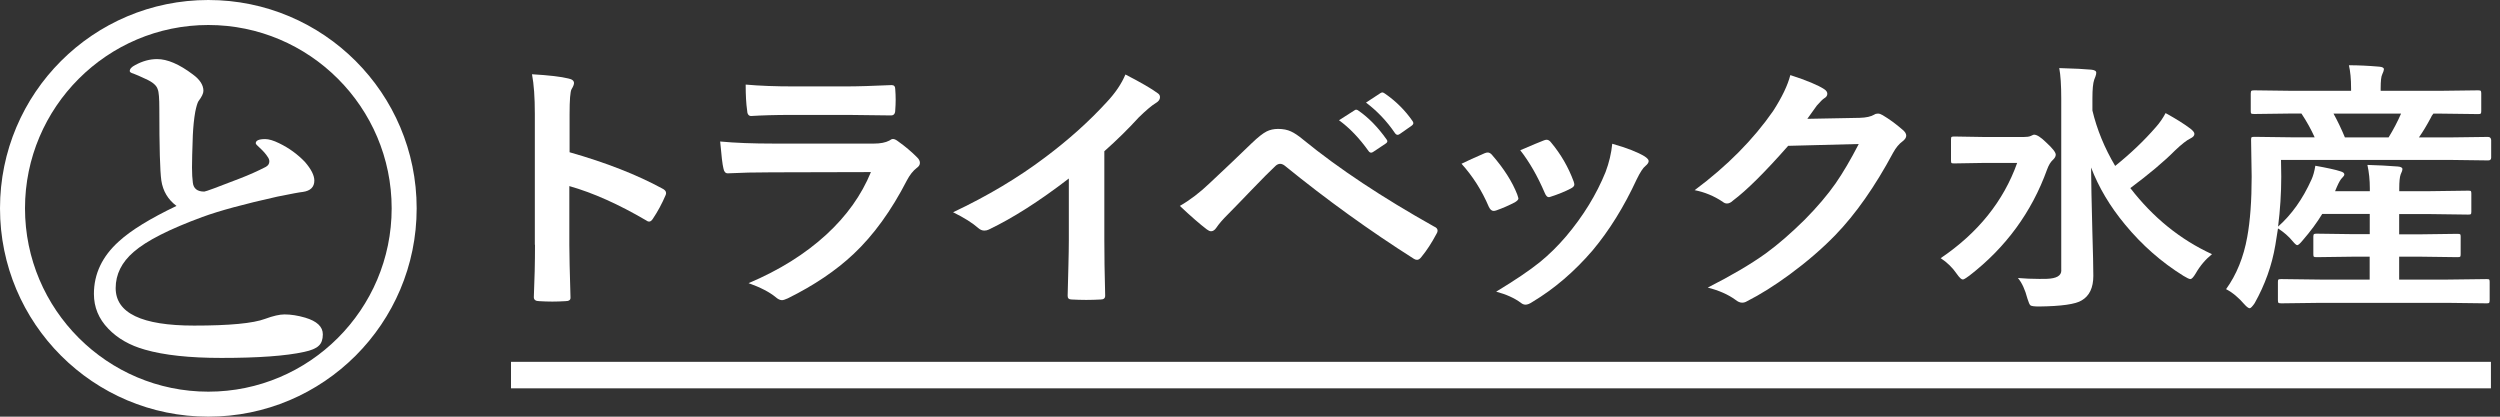
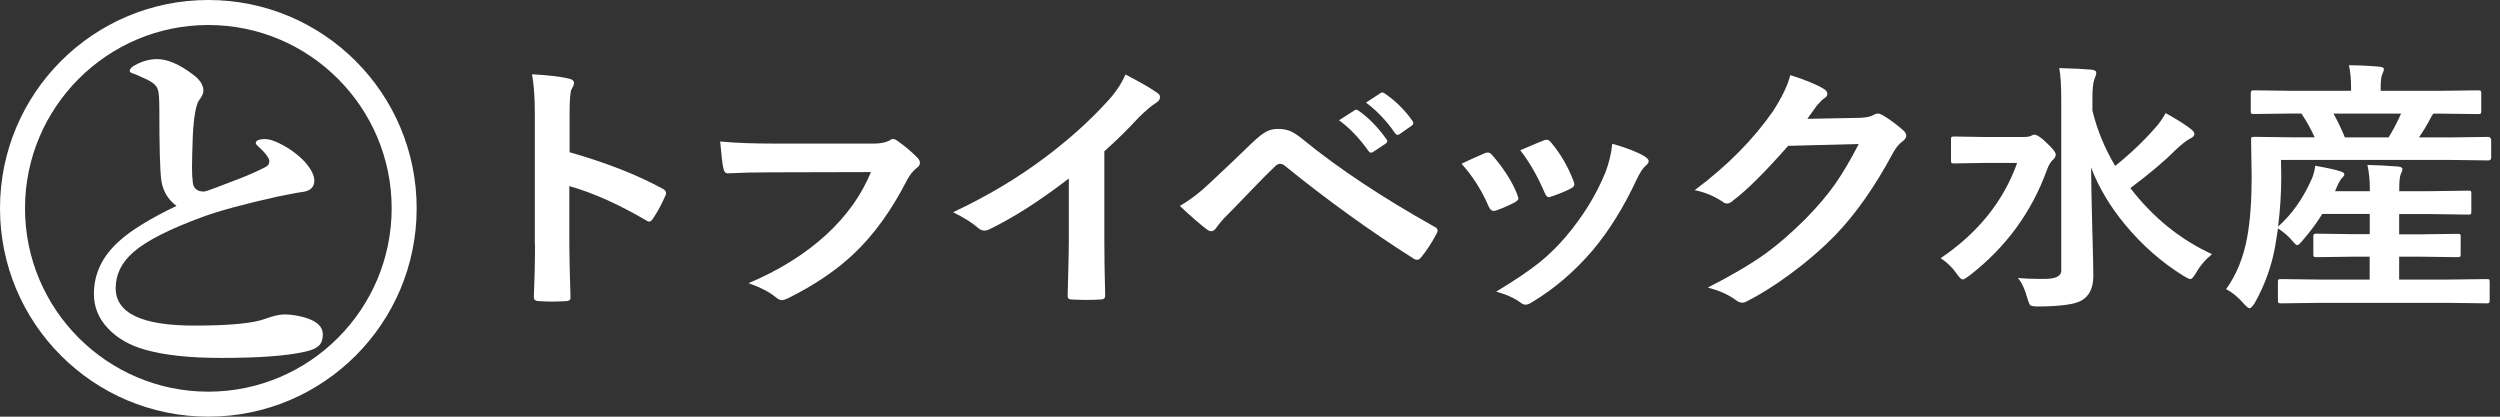
<svg xmlns="http://www.w3.org/2000/svg" version="1.1" id="レイヤー_1" x="0px" y="0px" viewBox="0 0 300 50" style="enable-background:new 0 0 300 50;" xml:space="preserve">
  <rect x="0" y="0" width="300" height="50" fill="#333333" stroke="none" />
  <style type="text/css">
	.st0{fill:#FFFFFF;}
</style>
  <g>
    <path class="st0" d="M25,0C11.19,0,0,11.19,0,25s11.19,25,25,25s25-11.19,25-25S38.81,0,25,0z M25,47C12.87,47,3,37.13,3,25   S12.87,3,25,3s22,9.87,22,22S37.13,47,25,47z" />
    <path class="st0" d="M36.63,38.12c-0.89-0.26-1.72-0.39-2.49-0.39c-0.59,0-1.37,0.18-2.32,0.53c-1.44,0.54-4.28,0.81-8.53,0.81   c-6.28,0-9.41-1.5-9.41-4.5c0-1.65,0.72-3.1,2.16-4.34c1.55-1.35,4.3-2.74,8.24-4.19c2.04-0.75,5.04-1.56,8.98-2.44   c1.72-0.35,2.75-0.54,3.09-0.57c0.91-0.13,1.37-0.59,1.37-1.36c0-0.63-0.38-1.37-1.13-2.24c-0.88-0.92-1.91-1.67-3.09-2.24   c-0.69-0.34-1.25-0.5-1.68-0.5c-0.75,0-1.13,0.17-1.13,0.5c0,0.09,0.15,0.26,0.46,0.53c0.45,0.41,0.77,0.78,0.98,1.12   c0.13,0.18,0.19,0.35,0.19,0.53c0,0.28-0.14,0.5-0.43,0.66c-0.97,0.5-2,0.96-3.09,1.38c-2.7,1.05-4.13,1.58-4.29,1.58   c-0.83,0-1.29-0.36-1.37-1.08c-0.06-0.45-0.1-1.06-0.1-1.82c0-0.7,0.03-2,0.1-3.88c0.05-1.02,0.14-1.95,0.29-2.79   c0.13-0.64,0.26-1.07,0.38-1.27c0.4-0.53,0.6-0.94,0.6-1.25c0-0.69-0.42-1.35-1.27-1.97c-1.63-1.23-3.06-1.84-4.29-1.84   c-0.88,0-1.76,0.24-2.63,0.72c-0.43,0.22-0.65,0.46-0.65,0.72c0,0.12,0.15,0.22,0.46,0.31c0.32,0.12,0.81,0.33,1.46,0.64   c0.83,0.37,1.31,0.78,1.44,1.25c0.13,0.29,0.19,1.07,0.19,2.33c0,4.61,0.08,7.47,0.24,8.6c0.19,1.27,0.8,2.29,1.82,3.05   c-3.16,1.51-5.47,2.93-6.92,4.26c-2,1.8-2.99,3.9-2.99,6.3c0,1.59,0.57,2.98,1.72,4.17c1.12,1.17,2.59,2.01,4.41,2.52   c2.3,0.66,5.36,0.99,9.17,0.99c4.42,0,7.73-0.24,9.92-0.72c0.85-0.18,1.44-0.42,1.77-0.75c0.32-0.29,0.48-0.75,0.48-1.36   C38.74,39.2,38.03,38.54,36.63,38.12z" />
    <path class="st0" d="M64.2,29.37c0,2.13-0.05,4.23-0.14,6.29c0,0.32,0.22,0.48,0.67,0.48c0.51,0.03,1.03,0.05,1.55,0.05   c0.51,0,1.03-0.02,1.55-0.05c0.42,0,0.63-0.13,0.63-0.39c0-0.02,0-0.05,0-0.09c-0.09-3.01-0.14-5.09-0.14-6.26v-7.07   c2.85,0.81,5.91,2.18,9.19,4.1c0.13,0.1,0.26,0.16,0.39,0.16c0.16,0,0.31-0.12,0.46-0.36c0.57-0.85,1.07-1.78,1.5-2.78   c0.05-0.1,0.07-0.2,0.07-0.28c0-0.22-0.15-0.4-0.46-0.55c-3.02-1.64-6.72-3.1-11.12-4.35V13.7c0-1.72,0.08-2.72,0.24-3   c0.19-0.31,0.29-0.56,0.29-0.73c0-0.28-0.22-0.46-0.67-0.55c-0.87-0.22-2.32-0.39-4.37-0.51c0.23,1.21,0.34,2.78,0.34,4.73V29.37z" />
-     <path class="st0" d="M90.13,13.92c1.29-0.08,2.89-0.13,4.8-0.13h6.92l4.94,0.06c0.07,0,0.11,0,0.14,0c0.33,0,0.5-0.21,0.5-0.64   c0.03-0.41,0.05-0.82,0.05-1.25c0-0.42-0.02-0.83-0.05-1.25c0-0.33-0.14-0.5-0.43-0.5c-2.24,0.1-4.07,0.16-5.48,0.16h-6.3   c-2.16,0-4.08-0.07-5.74-0.22c0,1.3,0.06,2.32,0.17,3.06C89.66,13.68,89.83,13.92,90.13,13.92z" />
    <path class="st0" d="M87.33,20.8c1.55-0.08,3.3-0.12,5.24-0.12l11.94-0.03c-1.13,2.76-2.91,5.26-5.36,7.51   c-2.53,2.32-5.63,4.26-9.32,5.82c1.41,0.5,2.49,1.06,3.24,1.67c0.28,0.25,0.54,0.37,0.77,0.37c0.14,0,0.37-0.07,0.7-0.22   c3.15-1.56,5.78-3.33,7.89-5.32c2.39-2.25,4.52-5.19,6.39-8.82c0.35-0.67,0.75-1.17,1.18-1.5c0.26-0.18,0.39-0.38,0.39-0.61   c0-0.23-0.11-0.45-0.34-0.67c-0.64-0.65-1.42-1.31-2.36-1.98c-0.21-0.15-0.38-0.22-0.53-0.22c-0.13,0-0.27,0.06-0.44,0.19   c-0.46,0.24-1.08,0.36-1.86,0.36H92.86c-2.52,0-4.66-0.08-6.44-0.25c0.15,1.73,0.28,2.8,0.39,3.22   C86.88,20.6,87.05,20.8,87.33,20.8z" />
    <path class="st0" d="M118.12,27.67c0.19,0,0.37-0.04,0.53-0.12c2.89-1.38,6.1-3.43,9.61-6.13v7.45c0,0.79-0.02,1.79-0.05,3.01   c-0.05,1.86-0.07,3.04-0.09,3.54c0,0.05,0,0.09,0,0.11c0,0.27,0.16,0.41,0.49,0.41c0.57,0.03,1.15,0.05,1.74,0.05   c0.59,0,1.17-0.02,1.74-0.05c0.35,0,0.53-0.15,0.53-0.45c0-0.01,0-0.04,0-0.09c-0.07-2.56-0.1-4.78-0.1-6.65V18.15   c1.53-1.36,2.89-2.7,4.1-4.03c0.88-0.86,1.57-1.45,2.08-1.76c0.33-0.19,0.5-0.42,0.5-0.7c0-0.2-0.09-0.35-0.27-0.47   c-0.74-0.55-2.03-1.3-3.88-2.25c-0.46,1.1-1.2,2.2-2.22,3.29c-2.12,2.32-4.6,4.55-7.45,6.68c-3.21,2.42-6.88,4.61-11.01,6.56   c1.34,0.66,2.34,1.29,3.01,1.89C117.62,27.57,117.86,27.67,118.12,27.67z" />
    <path class="st0" d="M167.4,15.98c0.1,0.14,0.21,0.2,0.32,0.2c0.08,0,0.17-0.04,0.27-0.11l1.4-0.98c0.14-0.1,0.21-0.21,0.21-0.31   c0-0.08-0.03-0.17-0.1-0.26c-0.88-1.27-1.98-2.37-3.31-3.29c-0.13-0.09-0.23-0.14-0.31-0.14c-0.06,0-0.13,0.03-0.22,0.08   l-1.74,1.14C165.27,13.33,166.43,14.55,167.4,15.98z" />
    <path class="st0" d="M164.22,18.12c0.1,0.14,0.21,0.2,0.32,0.2c0.08,0,0.17-0.04,0.27-0.11l1.47-0.98c0.14-0.09,0.2-0.19,0.2-0.28   c0-0.07-0.03-0.15-0.1-0.23c-1.02-1.44-2.13-2.58-3.33-3.42c-0.11-0.09-0.22-0.14-0.31-0.14c-0.07,0-0.14,0.03-0.2,0.08l-1.86,1.19   C161.96,15.36,163.14,16.6,164.22,18.12z" />
    <path class="st0" d="M145.33,27.75c0.23,0,0.44-0.14,0.63-0.42c0.31-0.46,0.77-1,1.4-1.62c0.63-0.63,1.6-1.64,2.92-3.01   c1.18-1.23,2.11-2.16,2.78-2.79c0.18-0.17,0.37-0.25,0.56-0.25c0.17,0,0.35,0.07,0.55,0.22c5.04,4.1,10.21,7.82,15.5,11.18   c0.13,0.08,0.25,0.12,0.38,0.12c0.17,0,0.35-0.12,0.53-0.36c0.62-0.75,1.22-1.67,1.81-2.78c0.08-0.12,0.12-0.24,0.12-0.36   c0-0.22-0.14-0.38-0.43-0.5c-6.2-3.48-11.43-6.94-15.67-10.4c-0.59-0.49-1.09-0.83-1.5-1.01c-0.43-0.2-0.94-0.3-1.54-0.3   c-0.51,0-0.97,0.1-1.37,0.3c-0.44,0.22-1.04,0.69-1.78,1.4c-1.62,1.57-3.31,3.18-5.07,4.82c-1.16,1.11-2.35,2.02-3.57,2.72   c1.34,1.26,2.42,2.2,3.24,2.82C145.01,27.67,145.17,27.75,145.33,27.75z" />
    <path class="st0" d="M185.85,23.66c0.06,0,0.13-0.02,0.22-0.05c0.93-0.3,1.74-0.63,2.41-0.98c0.3-0.15,0.44-0.31,0.44-0.48   c0-0.09-0.03-0.22-0.08-0.37c-0.64-1.73-1.54-3.28-2.7-4.67c-0.17-0.23-0.35-0.34-0.55-0.34c-0.1,0-0.22,0.03-0.36,0.09   c-0.38,0.14-1.31,0.53-2.8,1.17c1.1,1.4,2.08,3.11,2.94,5.12C185.51,23.49,185.67,23.66,185.85,23.66z" />
    <path class="st0" d="M184.78,31.46c-1.24,1-2.99,2.18-5.24,3.54c1.21,0.32,2.2,0.77,2.97,1.34c0.16,0.14,0.35,0.22,0.56,0.22   c0.22,0,0.5-0.11,0.84-0.34c2.63-1.58,5.03-3.64,7.21-6.18c2-2.39,3.76-5.23,5.28-8.51c0.42-0.86,0.77-1.4,1.06-1.62   c0.25-0.21,0.38-0.4,0.38-0.58c0-0.16-0.15-0.34-0.46-0.55c-0.84-0.52-2.15-1.03-3.91-1.53c-0.11,1.14-0.38,2.27-0.8,3.39   c-1.1,2.71-2.68,5.28-4.73,7.71C186.95,29.51,185.9,30.55,184.78,31.46z" />
    <path class="st0" d="M179.24,25.31c0.09,0,0.19-0.02,0.31-0.06c0.77-0.27,1.52-0.6,2.25-0.98c0.27-0.17,0.41-0.32,0.41-0.45   c0-0.02-0.04-0.18-0.14-0.48c-0.6-1.54-1.61-3.12-3.01-4.73c-0.17-0.21-0.35-0.31-0.53-0.31c-0.11,0-0.24,0.03-0.38,0.09   c-1.16,0.5-2.08,0.92-2.77,1.26c1.34,1.48,2.44,3.2,3.28,5.17C178.82,25.15,179,25.31,179.24,25.31z" />
    <path class="st0" d="M207.24,24.42c0.24,0,0.48-0.12,0.73-0.36c1.61-1.2,3.81-3.38,6.61-6.56l8.47-0.22   c-0.97,1.88-1.9,3.46-2.78,4.73c-0.96,1.37-2.19,2.82-3.69,4.34c-1.64,1.62-3.2,2.98-4.7,4.07c-1.8,1.29-4.11,2.65-6.95,4.09   c1.34,0.34,2.45,0.83,3.33,1.47c0.28,0.23,0.55,0.34,0.8,0.34c0.19,0,0.38-0.05,0.56-0.16c1.62-0.82,3.32-1.89,5.11-3.2   c2.08-1.53,3.92-3.11,5.52-4.76c2.43-2.51,4.74-5.8,6.93-9.88c0.33-0.6,0.71-1.06,1.14-1.37c0.28-0.22,0.43-0.44,0.43-0.67   c0-0.24-0.15-0.48-0.46-0.73c-0.79-0.69-1.58-1.26-2.37-1.73c-0.2-0.12-0.39-0.19-0.56-0.19c-0.18,0-0.33,0.04-0.44,0.12   c-0.4,0.24-0.98,0.37-1.76,0.39l-6.28,0.12c0.51-0.7,0.89-1.23,1.14-1.59c0.43-0.49,0.72-0.77,0.87-0.86   c0.26-0.15,0.39-0.33,0.39-0.55c0-0.21-0.12-0.39-0.36-0.55c-0.74-0.49-2.1-1.06-4.08-1.7c-0.31,1.22-1,2.66-2.07,4.32   c-2.37,3.41-5.5,6.58-9.41,9.49c1.18,0.23,2.31,0.69,3.36,1.39C206.89,24.36,207.07,24.42,207.24,24.42z" />
    <path class="st0" d="M232.88,30.98c0.76,0.49,1.42,1.13,1.96,1.92c0.3,0.43,0.53,0.64,0.7,0.64c0.11,0,0.37-0.15,0.77-0.45   c4.37-3.37,7.49-7.62,9.34-12.75c0.19-0.52,0.42-0.9,0.68-1.14c0.24-0.22,0.36-0.43,0.36-0.64c0-0.28-0.38-0.76-1.13-1.45   c-0.64-0.63-1.13-0.95-1.47-0.95c-0.05,0-0.1,0.02-0.17,0.05l-0.24,0.11c-0.18,0.08-0.46,0.12-0.84,0.12h-4.7l-3.64-0.06   c-0.16,0-0.26,0.02-0.31,0.05c-0.05,0.03-0.07,0.14-0.07,0.31v2.53c0,0.15,0.02,0.24,0.05,0.28c0.03,0.04,0.14,0.06,0.32,0.06   l3.64-0.06h3.93C240.42,24.15,237.35,27.96,232.88,30.98z" />
    <path class="st0" d="M247.36,32.44c0,0.65-0.58,0.98-1.74,1.02c-0.3,0.01-0.59,0.01-0.89,0.01c-0.91,0-1.77-0.04-2.58-0.11   c0.48,0.57,0.86,1.39,1.14,2.47c0.14,0.46,0.26,0.73,0.36,0.81c0.11,0.09,0.45,0.14,1.01,0.14c2.72-0.03,4.43-0.28,5.14-0.73   c0.93-0.54,1.4-1.52,1.4-2.95c0-0.98-0.04-2.79-0.12-5.43c-0.09-3.44-0.14-5.97-0.15-7.57c0.91,2.38,2.27,4.67,4.08,6.85   c2.03,2.46,4.36,4.51,7,6.15c0.42,0.26,0.7,0.39,0.84,0.39c0.15,0,0.36-0.22,0.63-0.67c0.53-0.93,1.19-1.7,1.96-2.32   c-3.79-1.74-7.06-4.38-9.8-7.93c2.28-1.7,4.06-3.2,5.36-4.51c0.8-0.76,1.41-1.24,1.84-1.44c0.33-0.16,0.49-0.34,0.49-0.55   c0-0.18-0.17-0.39-0.49-0.64c-0.74-0.56-1.73-1.18-2.97-1.86c-0.32,0.61-0.71,1.18-1.18,1.7c-1.39,1.6-3.01,3.15-4.87,4.64   c-1.28-2.16-2.19-4.38-2.73-6.65V11.8c0-1.08,0.07-1.83,0.22-2.25c0-0.03,0.05-0.15,0.14-0.36c0.07-0.18,0.1-0.33,0.1-0.47   c0-0.2-0.2-0.32-0.6-0.36c-0.73-0.07-2.01-0.14-3.84-0.19c0.16,0.84,0.24,2.06,0.24,3.65V32.44z" />
    <path class="st0" d="M298.55,16.43l-4.61,0.06h-3.67c0.48-0.68,0.94-1.45,1.4-2.31c0.09-0.21,0.2-0.39,0.34-0.55h0.6l4.76,0.06   c0.16,0,0.26-0.02,0.31-0.05c0.04-0.03,0.07-0.13,0.07-0.3v-2.12c0-0.16-0.02-0.25-0.05-0.3c-0.03-0.05-0.14-0.08-0.32-0.08   l-4.73,0.06h-6.97v-0.31c0-0.87,0.06-1.43,0.19-1.67c0.14-0.3,0.2-0.5,0.2-0.61c0-0.18-0.19-0.28-0.56-0.31   c-1.28-0.11-2.49-0.17-3.64-0.17c0.17,0.72,0.26,1.65,0.26,2.79v0.28h-6.93l-4.68-0.06c-0.18,0-0.3,0.02-0.34,0.05   c-0.06,0.04-0.09,0.15-0.09,0.33v2.12c0,0.15,0.02,0.24,0.05,0.28c0.05,0.04,0.17,0.06,0.38,0.06l4.68-0.06h0.97   c0.63,0.95,1.16,1.9,1.59,2.86h-2.6l-4.64-0.06c-0.17,0-0.28,0.02-0.32,0.05c-0.05,0.03-0.07,0.13-0.07,0.3l0.07,4.42   c0,2.91-0.18,5.33-0.53,7.24c-0.43,2.42-1.28,4.52-2.54,6.27c0.76,0.39,1.52,1.02,2.27,1.9c0.25,0.26,0.44,0.39,0.56,0.39   s0.32-0.2,0.6-0.61c1.24-2.21,2.07-4.53,2.48-6.96l0.32-2.01c0.69,0.44,1.29,0.96,1.78,1.56c0.25,0.3,0.43,0.45,0.53,0.45   c0.11,0,0.33-0.18,0.63-0.55c0.97-1.12,1.76-2.19,2.37-3.2h5.7v2.43h-1.86l-4.51-0.06c-0.17,0-0.27,0.02-0.31,0.05   c-0.06,0.03-0.09,0.13-0.09,0.3v2.11c0,0.16,0.02,0.25,0.05,0.3c0.04,0.04,0.16,0.06,0.34,0.06l4.51-0.06h1.86v2.75h-5.84   l-4.76-0.06c-0.19,0-0.31,0.02-0.35,0.05c-0.04,0.04-0.06,0.13-0.06,0.29v2.19c0,0.16,0.02,0.25,0.05,0.3   c0.03,0.05,0.15,0.08,0.36,0.08l4.76-0.06h15.06l4.8,0.06c0.16,0,0.26-0.01,0.31-0.05c0.04-0.04,0.07-0.15,0.07-0.33v-2.19   c0-0.15-0.02-0.24-0.05-0.28c-0.03-0.04-0.14-0.06-0.32-0.06l-4.8,0.06h-5.69v-2.75h2.48l4.51,0.06c0.18,0,0.29-0.02,0.33-0.05   c0.04-0.04,0.06-0.14,0.06-0.3V28.4c0-0.15-0.02-0.24-0.05-0.28c-0.04-0.04-0.16-0.06-0.34-0.06l-4.51,0.06h-2.48v-2.43h3.74   l4.54,0.06c0.17,0,0.28-0.02,0.32-0.05c0.04-0.04,0.06-0.13,0.06-0.29v-2.19c0-0.15-0.02-0.24-0.05-0.28   c-0.03-0.04-0.14-0.06-0.32-0.06l-4.54,0.06h-3.74V22.6c0-0.82,0.06-1.38,0.17-1.67c0.14-0.29,0.21-0.5,0.21-0.64   c0-0.18-0.19-0.28-0.56-0.31c-1.18-0.09-2.4-0.16-3.64-0.19c0.19,0.87,0.29,1.81,0.29,2.81v0.34h-4.17l0.2-0.48   c0.26-0.6,0.48-0.98,0.67-1.14c0.16-0.15,0.24-0.28,0.24-0.39c0-0.16-0.15-0.28-0.46-0.37c-0.56-0.19-1.57-0.41-3.02-0.67   c-0.11,0.69-0.27,1.24-0.46,1.65c-1.05,2.34-2.39,4.22-4.01,5.65c0.25-2.01,0.38-4.01,0.38-5.99l-0.03-2.01h20.22l4.64,0.06   c0.24,0,0.36-0.11,0.36-0.34v-2.12C298.91,16.55,298.79,16.43,298.55,16.43z M286.63,16.49h-5.24c-0.44-1.06-0.9-2.01-1.37-2.86   h8.11C287.71,14.59,287.21,15.55,286.63,16.49z" />
-     <rect x="61.32" y="43.42" class="st0" width="237.59" height="3.18" />
  </g>
</svg>